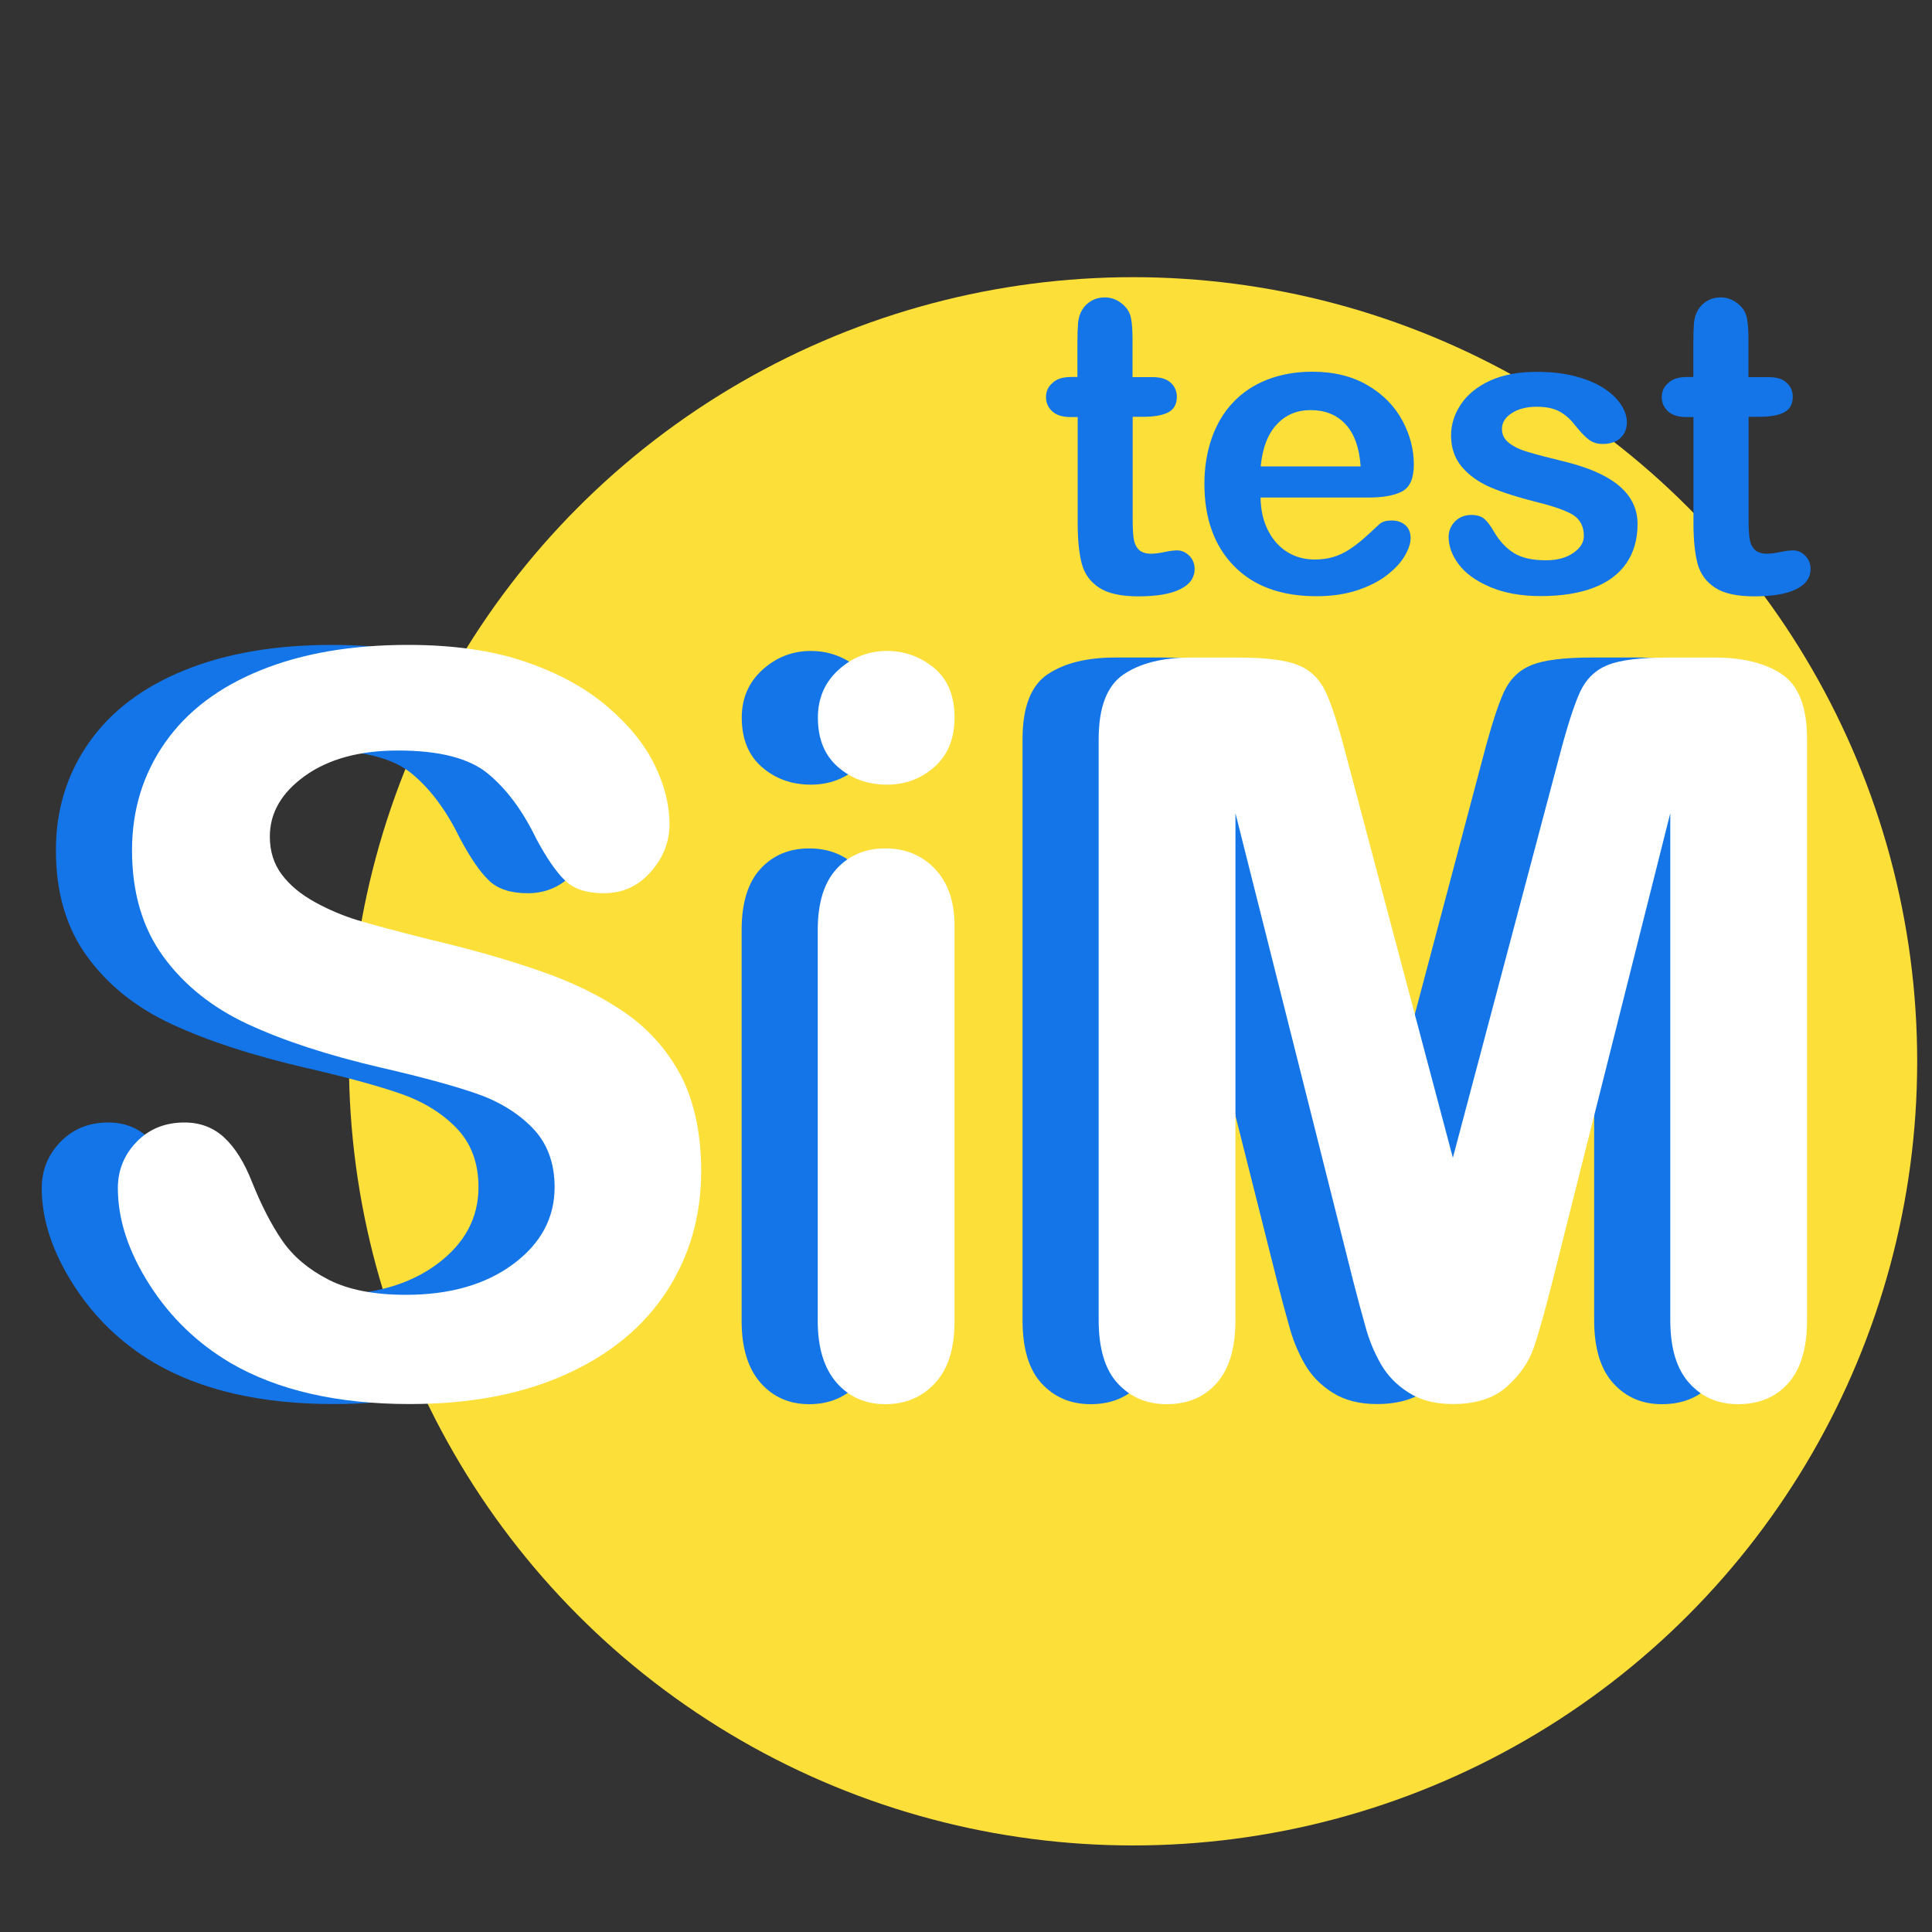
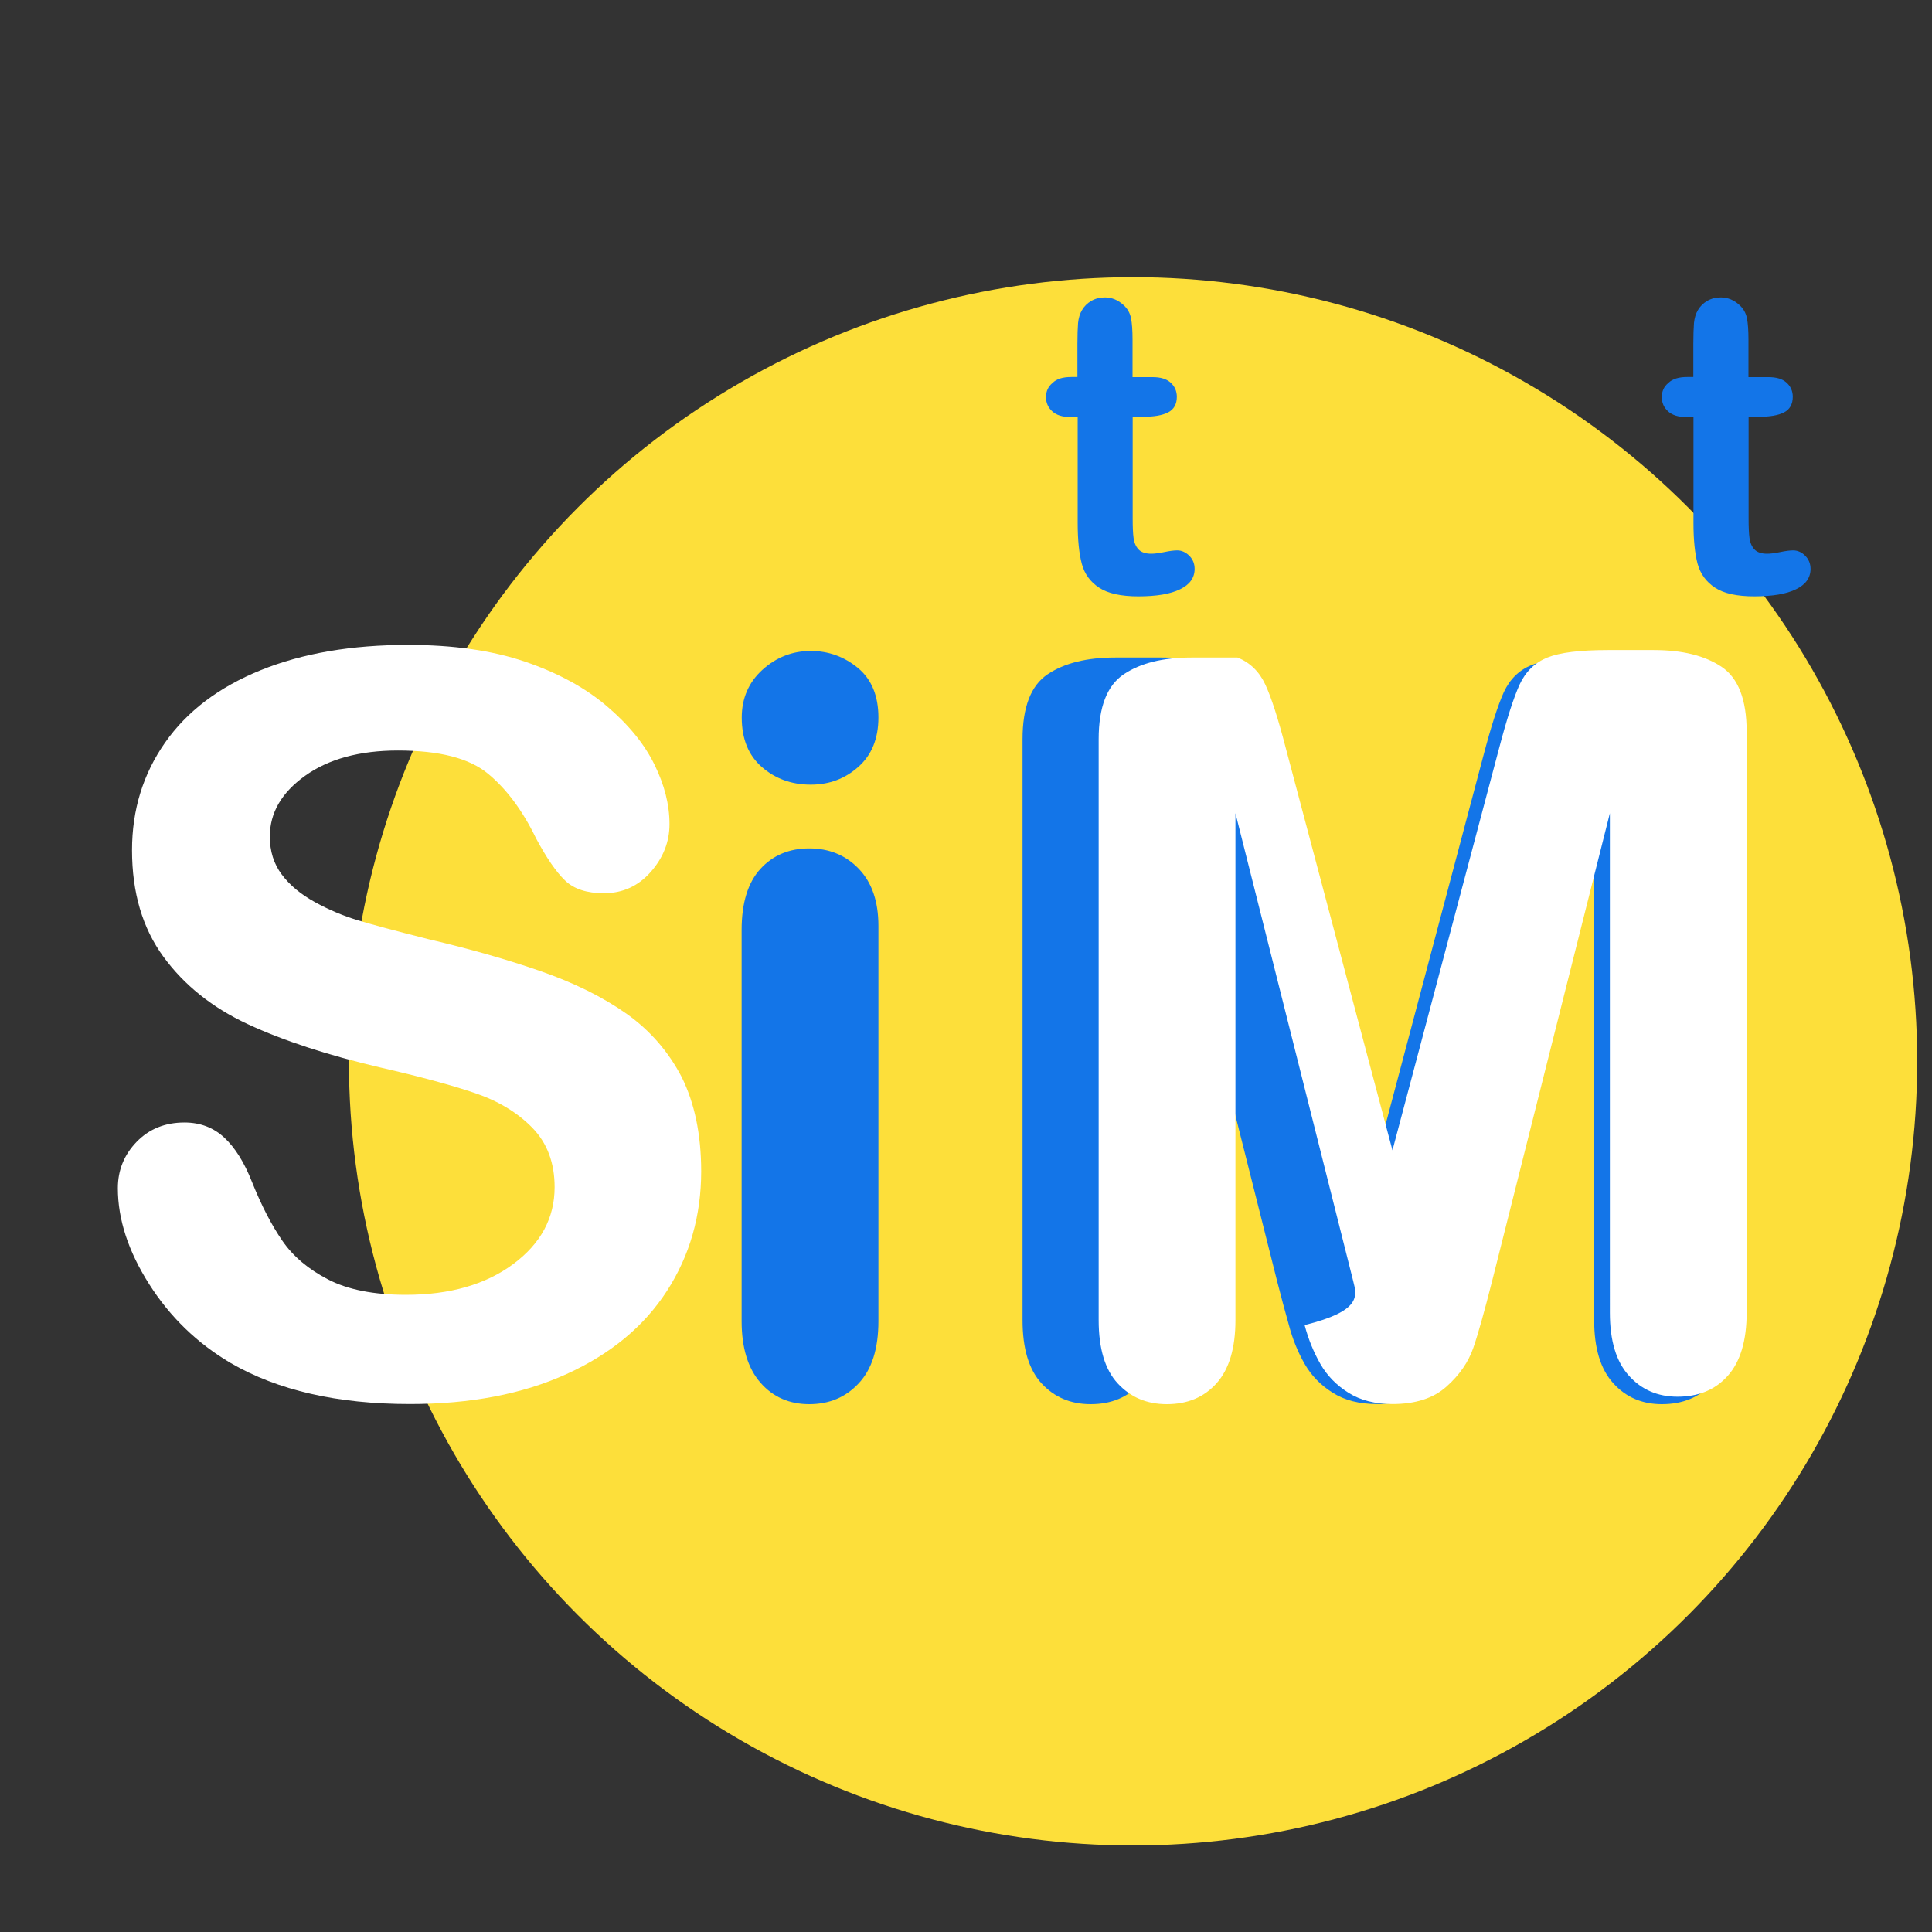
<svg xmlns="http://www.w3.org/2000/svg" version="1.1" id="Layer_1" x="0px" y="0px" viewBox="0 0 150 150" style="enable-background:new 0 0 150 150;" xml:space="preserve">
  <rect x="0" y="0" width="150" height="150" fill="#333333" stroke="none" />
  <style type="text/css">
	.st0{fill:#FDDF3A;}
	.st1{fill:#1375E8;}
	.st2{fill:#FFFFFF;}
</style>
  <circle class="st0" cx="87.97" cy="82.4" r="60.88" />
  <g>
-     <path class="st1" d="M48.53,90.94c0,3.45-0.89,6.55-2.66,9.29c-1.78,2.75-4.37,4.9-7.79,6.45c-3.42,1.56-7.48,2.33-12.17,2.33   c-5.62,0-10.26-1.06-13.92-3.19c-2.59-1.53-4.7-3.57-6.32-6.12c-1.62-2.55-2.43-5.03-2.43-7.45c0-1.4,0.49-2.6,1.46-3.6   c0.97-1,2.21-1.5,3.71-1.5c1.22,0,2.25,0.39,3.09,1.17c0.84,0.78,1.56,1.93,2.16,3.46c0.73,1.82,1.51,3.33,2.35,4.55   c0.84,1.22,2.03,2.22,3.56,3.01c1.53,0.79,3.54,1.19,6.03,1.19c3.42,0,6.2-0.8,8.34-2.39c2.14-1.59,3.21-3.58,3.21-5.97   c0-1.89-0.58-3.43-1.73-4.61c-1.15-1.18-2.64-2.08-4.47-2.7c-1.83-0.62-4.27-1.28-7.33-1.98c-4.1-0.96-7.52-2.08-10.28-3.36   c-2.76-1.28-4.95-3.03-6.57-5.25c-1.62-2.22-2.43-4.97-2.43-8.26c0-3.14,0.86-5.92,2.57-8.36c1.71-2.44,4.19-4.31,7.43-5.62   c3.24-1.31,7.05-1.96,11.43-1.96c3.5,0,6.52,0.43,9.08,1.3c2.55,0.87,4.67,2.02,6.36,3.46c1.69,1.44,2.92,2.95,3.69,4.53   c0.78,1.58,1.17,3.12,1.17,4.63c0,1.37-0.49,2.61-1.46,3.71c-0.97,1.1-2.18,1.65-3.64,1.65c-1.32,0-2.33-0.33-3.01-0.99   c-0.69-0.66-1.43-1.74-2.24-3.25c-1.04-2.15-2.28-3.83-3.73-5.03c-1.45-1.21-3.78-1.81-7-1.81c-2.98,0-5.39,0.66-7.21,1.96   c-1.83,1.31-2.74,2.88-2.74,4.72c0,1.14,0.31,2.13,0.93,2.95c0.62,0.83,1.48,1.54,2.57,2.14c1.09,0.6,2.19,1.06,3.3,1.4   c1.11,0.34,2.95,0.83,5.52,1.48c3.21,0.75,6.12,1.58,8.73,2.49c2.61,0.91,4.82,2.01,6.65,3.3c1.83,1.3,3.25,2.94,4.28,4.92   C48.01,85.63,48.53,88.06,48.53,90.94z" />
    <path class="st1" d="M62.95,60.92c-1.48,0-2.74-0.45-3.79-1.36c-1.05-0.91-1.57-2.19-1.57-3.85c0-1.5,0.54-2.74,1.61-3.71   c1.07-0.97,2.33-1.46,3.75-1.46c1.37,0,2.59,0.44,3.66,1.32c1.06,0.88,1.59,2.16,1.59,3.85c0,1.63-0.52,2.91-1.56,3.83   C65.61,60.46,64.38,60.92,62.95,60.92z M68.2,71.89v30.68c0,2.13-0.5,3.73-1.52,4.82c-1.01,1.09-2.29,1.63-3.85,1.63   s-2.82-0.56-3.79-1.67c-0.97-1.11-1.46-2.71-1.46-4.78V72.2c0-2.1,0.49-3.68,1.46-4.74c0.97-1.06,2.24-1.59,3.79-1.59   s2.84,0.53,3.85,1.59C67.7,68.52,68.2,70,68.2,71.89z" />
    <path class="st1" d="M99.15,99.45l-9.14-36.31v39.35c0,2.18-0.49,3.81-1.46,4.9c-0.97,1.09-2.26,1.63-3.87,1.63   c-1.56,0-2.82-0.54-3.81-1.61c-0.99-1.07-1.48-2.71-1.48-4.92v-45.1c0-2.49,0.65-4.17,1.95-5.04c1.3-0.87,3.04-1.3,5.25-1.3h3.58   c2.15,0,3.71,0.19,4.69,0.58c0.97,0.39,1.69,1.09,2.16,2.1c0.47,1.01,1,2.66,1.59,4.94l8.28,31.22l8.28-31.22   c0.6-2.28,1.13-3.93,1.59-4.94c0.47-1.01,1.19-1.71,2.16-2.1c0.97-0.39,2.53-0.58,4.69-0.58h3.58c2.2,0,3.95,0.43,5.25,1.3   c1.3,0.87,1.95,2.55,1.95,5.04v45.1c0,2.18-0.49,3.81-1.46,4.9c-0.97,1.09-2.27,1.63-3.91,1.63c-1.53,0-2.79-0.54-3.77-1.63   c-0.99-1.09-1.48-2.72-1.48-4.9V63.14l-9.14,36.31c-0.6,2.36-1.08,4.09-1.46,5.19c-0.38,1.1-1.07,2.11-2.08,3.01   c-1.01,0.91-2.41,1.36-4.2,1.36c-1.35,0-2.49-0.29-3.42-0.88c-0.93-0.58-1.66-1.33-2.18-2.24c-0.52-0.91-0.93-1.91-1.22-3.01   C99.76,101.79,99.46,100.65,99.15,99.45z" />
  </g>
  <g>
    <path class="st2" d="M54.44,90.94c0,3.45-0.89,6.55-2.66,9.29c-1.78,2.75-4.37,4.9-7.79,6.45c-3.42,1.56-7.48,2.33-12.17,2.33   c-5.62,0-10.26-1.06-13.92-3.19c-2.59-1.53-4.7-3.57-6.32-6.12c-1.62-2.55-2.43-5.03-2.43-7.45c0-1.4,0.49-2.6,1.46-3.6   c0.97-1,2.21-1.5,3.71-1.5c1.22,0,2.25,0.39,3.09,1.17c0.84,0.78,1.56,1.93,2.16,3.46c0.73,1.82,1.51,3.33,2.35,4.55   c0.84,1.22,2.03,2.22,3.56,3.01c1.53,0.79,3.54,1.19,6.03,1.19c3.42,0,6.2-0.8,8.34-2.39c2.14-1.59,3.21-3.58,3.21-5.97   c0-1.89-0.58-3.43-1.73-4.61c-1.15-1.18-2.64-2.08-4.47-2.7c-1.83-0.62-4.27-1.28-7.33-1.98c-4.1-0.96-7.52-2.08-10.28-3.36   c-2.76-1.28-4.95-3.03-6.57-5.25c-1.62-2.22-2.43-4.97-2.43-8.26c0-3.14,0.86-5.92,2.57-8.36c1.71-2.44,4.19-4.31,7.43-5.62   c3.24-1.31,7.05-1.96,11.43-1.96c3.5,0,6.52,0.43,9.08,1.3c2.55,0.87,4.67,2.02,6.36,3.46c1.69,1.44,2.92,2.95,3.69,4.53   c0.78,1.58,1.17,3.12,1.17,4.63c0,1.37-0.49,2.61-1.46,3.71c-0.97,1.1-2.18,1.65-3.64,1.65c-1.32,0-2.33-0.33-3.01-0.99   c-0.69-0.66-1.43-1.74-2.24-3.25c-1.04-2.15-2.28-3.83-3.73-5.03c-1.45-1.21-3.78-1.81-7-1.81c-2.98,0-5.39,0.66-7.21,1.96   c-1.83,1.31-2.74,2.88-2.74,4.72c0,1.14,0.31,2.13,0.93,2.95c0.62,0.83,1.48,1.54,2.57,2.14c1.09,0.6,2.19,1.06,3.3,1.4   c1.11,0.34,2.95,0.83,5.52,1.48c3.21,0.75,6.12,1.58,8.73,2.49c2.61,0.91,4.82,2.01,6.65,3.3c1.83,1.3,3.25,2.94,4.28,4.92   C53.92,85.63,54.44,88.06,54.44,90.94z" />
-     <path class="st2" d="M68.86,60.92c-1.48,0-2.74-0.45-3.79-1.36c-1.05-0.91-1.57-2.19-1.57-3.85c0-1.5,0.54-2.74,1.61-3.71   c1.07-0.97,2.33-1.46,3.75-1.46c1.37,0,2.59,0.44,3.66,1.32c1.06,0.88,1.59,2.16,1.59,3.85c0,1.63-0.52,2.91-1.56,3.83   C71.52,60.46,70.29,60.92,68.86,60.92z M74.11,71.89v30.68c0,2.13-0.5,3.73-1.52,4.82c-1.01,1.09-2.29,1.63-3.85,1.63   s-2.82-0.56-3.79-1.67c-0.97-1.11-1.46-2.71-1.46-4.78V72.2c0-2.1,0.49-3.68,1.46-4.74c0.97-1.06,2.24-1.59,3.79-1.59   s2.84,0.53,3.85,1.59C73.6,68.52,74.11,70,74.11,71.89z" />
-     <path class="st2" d="M105.06,99.45l-9.14-36.31v39.35c0,2.18-0.49,3.81-1.46,4.9c-0.97,1.09-2.26,1.63-3.87,1.63   c-1.56,0-2.82-0.54-3.81-1.61c-0.99-1.07-1.48-2.71-1.48-4.92v-45.1c0-2.49,0.65-4.17,1.95-5.04c1.3-0.87,3.04-1.3,5.25-1.3h3.58   c2.15,0,3.71,0.19,4.69,0.58c0.97,0.39,1.69,1.09,2.16,2.1c0.47,1.01,1,2.66,1.59,4.94l8.28,31.22l8.28-31.22   c0.6-2.28,1.13-3.93,1.59-4.94c0.47-1.01,1.19-1.71,2.16-2.1c0.97-0.39,2.53-0.58,4.69-0.58h3.58c2.2,0,3.95,0.43,5.25,1.3   c1.3,0.87,1.95,2.55,1.95,5.04v45.1c0,2.18-0.49,3.81-1.46,4.9c-0.97,1.09-2.27,1.63-3.91,1.63c-1.53,0-2.79-0.54-3.77-1.63   c-0.99-1.09-1.48-2.72-1.48-4.9V63.14l-9.14,36.31c-0.6,2.36-1.08,4.09-1.46,5.19c-0.38,1.1-1.07,2.11-2.08,3.01   c-1.01,0.91-2.41,1.36-4.2,1.36c-1.35,0-2.49-0.29-3.42-0.88c-0.93-0.58-1.66-1.33-2.18-2.24c-0.52-0.91-0.93-1.91-1.22-3.01   C105.67,101.79,105.37,100.65,105.06,99.45z" />
+     <path class="st2" d="M105.06,99.45l-9.14-36.31v39.35c0,2.18-0.49,3.81-1.46,4.9c-0.97,1.09-2.26,1.63-3.87,1.63   c-1.56,0-2.82-0.54-3.81-1.61c-0.99-1.07-1.48-2.71-1.48-4.92v-45.1c0-2.49,0.65-4.17,1.95-5.04c1.3-0.87,3.04-1.3,5.25-1.3h3.58   c0.97,0.39,1.69,1.09,2.16,2.1c0.47,1.01,1,2.66,1.59,4.94l8.28,31.22l8.28-31.22   c0.6-2.28,1.13-3.93,1.59-4.94c0.47-1.01,1.19-1.71,2.16-2.1c0.97-0.39,2.53-0.58,4.69-0.58h3.58c2.2,0,3.95,0.43,5.25,1.3   c1.3,0.87,1.95,2.55,1.95,5.04v45.1c0,2.18-0.49,3.81-1.46,4.9c-0.97,1.09-2.27,1.63-3.91,1.63c-1.53,0-2.79-0.54-3.77-1.63   c-0.99-1.09-1.48-2.72-1.48-4.9V63.14l-9.14,36.31c-0.6,2.36-1.08,4.09-1.46,5.19c-0.38,1.1-1.07,2.11-2.08,3.01   c-1.01,0.91-2.41,1.36-4.2,1.36c-1.35,0-2.49-0.29-3.42-0.88c-0.93-0.58-1.66-1.33-2.18-2.24c-0.52-0.91-0.93-1.91-1.22-3.01   C105.67,101.79,105.37,100.65,105.06,99.45z" />
  </g>
  <g>
    <path class="st1" d="M83.18,29.27h0.47V26.7c0-0.69,0.02-1.23,0.05-1.62c0.04-0.39,0.14-0.73,0.31-1.01   c0.17-0.29,0.41-0.53,0.72-0.71c0.31-0.18,0.66-0.27,1.05-0.27c0.54,0,1.03,0.2,1.47,0.61c0.29,0.27,0.48,0.6,0.56,1   c0.08,0.39,0.12,0.95,0.12,1.67v2.91h1.57c0.61,0,1.07,0.14,1.39,0.43c0.32,0.29,0.48,0.66,0.48,1.1c0,0.57-0.23,0.98-0.68,1.21   c-0.45,0.23-1.1,0.34-1.95,0.34h-0.8v7.87c0,0.67,0.02,1.18,0.07,1.54c0.05,0.36,0.17,0.65,0.38,0.88c0.2,0.22,0.54,0.34,0.99,0.34   c0.25,0,0.59-0.04,1.02-0.13c0.43-0.09,0.76-0.13,1-0.13c0.34,0,0.65,0.14,0.93,0.41c0.28,0.28,0.42,0.62,0.42,1.03   c0,0.69-0.38,1.22-1.13,1.58c-0.75,0.37-1.83,0.55-3.24,0.55c-1.34,0-2.35-0.22-3.04-0.67s-1.14-1.07-1.35-1.86   c-0.21-0.79-0.32-1.85-0.32-3.18v-8.21h-0.56c-0.62,0-1.09-0.15-1.41-0.44c-0.32-0.29-0.49-0.66-0.49-1.11   c0-0.45,0.17-0.82,0.51-1.1C82.04,29.41,82.53,29.27,83.18,29.27z" />
-     <path class="st1" d="M106.24,38.63h-8.37c0.01,0.97,0.21,1.83,0.59,2.57c0.38,0.74,0.89,1.3,1.52,1.68   c0.63,0.38,1.33,0.56,2.09,0.56c0.51,0,0.98-0.06,1.4-0.18c0.42-0.12,0.83-0.31,1.23-0.56s0.76-0.53,1.1-0.82   c0.33-0.29,0.77-0.69,1.3-1.19c0.22-0.19,0.53-0.28,0.94-0.28c0.44,0,0.79,0.12,1.07,0.36c0.27,0.24,0.41,0.58,0.41,1.02   c0,0.39-0.15,0.84-0.45,1.36c-0.3,0.52-0.76,1.01-1.37,1.49c-0.61,0.48-1.38,0.87-2.3,1.18c-0.92,0.31-1.99,0.47-3.19,0.47   c-2.75,0-4.88-0.78-6.41-2.35c-1.53-1.57-2.29-3.69-2.29-6.38c0-1.26,0.19-2.44,0.56-3.52c0.38-1.08,0.92-2.01,1.65-2.78   c0.72-0.77,1.61-1.37,2.66-1.78s2.22-0.62,3.51-0.62c1.67,0,3.1,0.35,4.3,1.06c1.2,0.7,2.09,1.62,2.69,2.73   c0.6,1.12,0.89,2.26,0.89,3.42c0,1.08-0.31,1.77-0.92,2.09S107.36,38.63,106.24,38.63z M97.88,36.21h7.76   c-0.1-1.46-0.5-2.56-1.18-3.28c-0.68-0.73-1.59-1.09-2.7-1.09c-1.07,0-1.94,0.37-2.62,1.1C98.44,33.68,98.02,34.76,97.88,36.21z" />
-     <path class="st1" d="M127.14,40.69c0,1.18-0.29,2.19-0.86,3.03c-0.58,0.84-1.42,1.48-2.55,1.91c-1.12,0.43-2.49,0.65-4.1,0.65   c-1.54,0-2.85-0.24-3.95-0.71c-1.1-0.47-1.91-1.06-2.43-1.76c-0.52-0.7-0.78-1.41-0.78-2.12c0-0.47,0.17-0.87,0.5-1.21   c0.33-0.33,0.76-0.5,1.27-0.5c0.45,0,0.79,0.11,1.03,0.33c0.24,0.22,0.47,0.53,0.69,0.92c0.44,0.76,0.97,1.33,1.58,1.71   s1.44,0.56,2.5,0.56c0.86,0,1.56-0.19,2.11-0.57c0.55-0.38,0.82-0.82,0.82-1.31c0-0.75-0.29-1.3-0.85-1.65   c-0.57-0.34-1.51-0.67-2.81-0.99c-1.47-0.37-2.67-0.75-3.6-1.15c-0.92-0.4-1.66-0.93-2.22-1.59c-0.55-0.66-0.83-1.47-0.83-2.43   c0-0.86,0.26-1.67,0.77-2.43c0.51-0.76,1.27-1.37,2.26-1.83c1-0.45,2.2-0.68,3.61-0.68c1.11,0,2.1,0.11,2.99,0.34   c0.88,0.23,1.62,0.54,2.21,0.92s1.04,0.81,1.35,1.28c0.31,0.47,0.46,0.93,0.46,1.38c0,0.49-0.16,0.89-0.49,1.21   c-0.33,0.31-0.8,0.47-1.4,0.47c-0.44,0-0.81-0.13-1.12-0.38s-0.66-0.63-1.06-1.13c-0.32-0.42-0.7-0.75-1.14-1s-1.04-0.38-1.79-0.38   c-0.77,0-1.42,0.16-1.93,0.49c-0.51,0.33-0.77,0.74-0.77,1.23c0,0.45,0.19,0.82,0.56,1.1c0.38,0.29,0.88,0.53,1.52,0.71   c0.64,0.19,1.51,0.42,2.63,0.69c1.33,0.32,2.41,0.71,3.25,1.16c0.84,0.45,1.48,0.98,1.91,1.59   C126.93,39.21,127.14,39.9,127.14,40.69z" />
    <path class="st1" d="M131,29.27h0.47V26.7c0-0.69,0.02-1.23,0.05-1.62c0.04-0.39,0.14-0.73,0.31-1.01   c0.17-0.29,0.41-0.53,0.72-0.71c0.31-0.18,0.66-0.27,1.05-0.27c0.54,0,1.03,0.2,1.47,0.61c0.29,0.27,0.48,0.6,0.56,1   c0.08,0.39,0.12,0.95,0.12,1.67v2.91h1.57c0.61,0,1.07,0.14,1.39,0.43c0.32,0.29,0.48,0.66,0.48,1.1c0,0.57-0.23,0.98-0.68,1.21   c-0.45,0.23-1.1,0.34-1.95,0.34h-0.8v7.87c0,0.67,0.02,1.18,0.07,1.54c0.05,0.36,0.17,0.65,0.38,0.88c0.2,0.22,0.54,0.34,0.99,0.34   c0.25,0,0.59-0.04,1.02-0.13c0.43-0.09,0.76-0.13,1-0.13c0.34,0,0.66,0.14,0.93,0.41c0.28,0.28,0.42,0.62,0.42,1.03   c0,0.69-0.38,1.22-1.13,1.58c-0.75,0.37-1.83,0.55-3.24,0.55c-1.34,0-2.35-0.22-3.04-0.67c-0.69-0.45-1.14-1.07-1.36-1.86   c-0.21-0.79-0.32-1.85-0.32-3.18v-8.21h-0.56c-0.62,0-1.09-0.15-1.41-0.44c-0.32-0.29-0.49-0.66-0.49-1.11   c0-0.45,0.17-0.82,0.51-1.1C129.86,29.41,130.35,29.27,131,29.27z" />
  </g>
</svg>